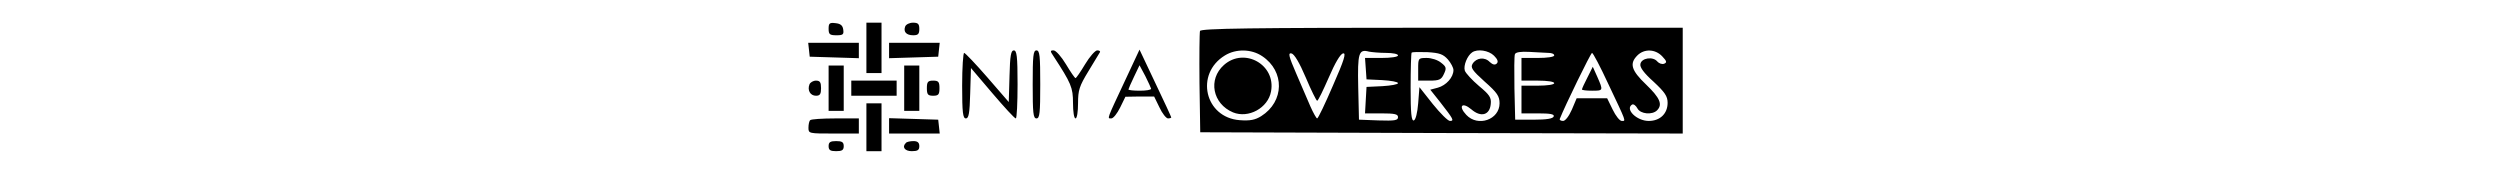
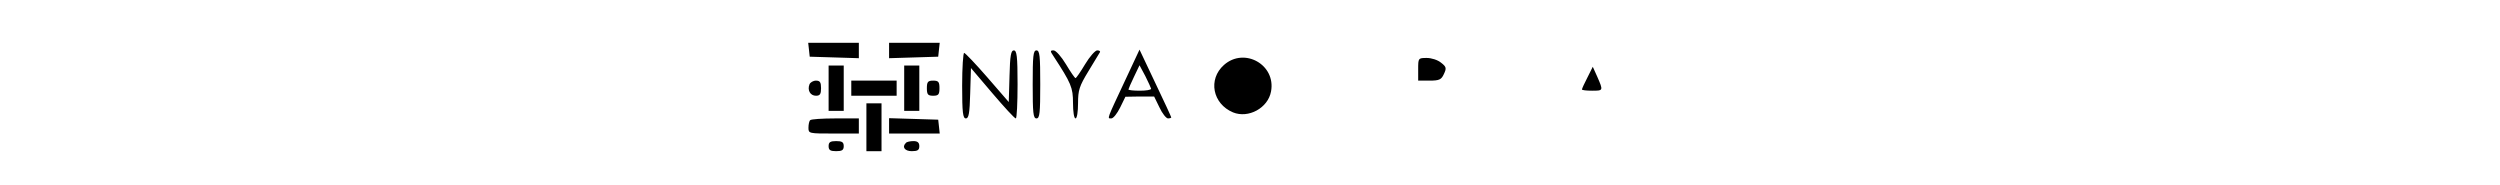
<svg xmlns="http://www.w3.org/2000/svg" fill="none" height="36" viewBox="0 0 486 98">
-   <path fill="#000" d="M20 15.2c0 2.933.533 3.467 4.133 3.467 3.467 0 4-.4 3.6-3.067-.266-2.133-1.466-3.067-4-3.333-3.2-.4-3.733 0-3.733 2.933ZM40 25.333v13.334h8V12h-8v13.333ZM60.533 14c-1.066 2.8.534 4.667 4.267 4.667 2.533 0 3.2-.667 3.2-3.334C68 12.667 67.333 12 64.667 12c-1.867 0-3.734.933-4.134 2ZM216.533 16.4c-.266.933-.4 13.333-.266 27.6l.4 26 127.733.4 127.6.267v-56H344.667c-102.267 0-127.6.4-128.134 1.733Zm32.934 13.333c12 8 11.733 24-.534 31.734-3.2 2-5.866 2.533-11.333 2.133-18.533-1.333-23.867-24.533-7.867-34.267 5.867-3.6 14-3.466 19.734.4Zm65.6-1.733c3.466 0 6.266.533 6.266 1.333 0 .8-3.866 1.334-8.8 1.334h-8.666l.4 5.6.4 5.733 8.4.4c4.533.267 8.266.933 8.266 1.6s-3.733 1.333-8.266 1.6l-8.4.4-.4 6.933-.4 7.067h8.666c7.067 0 8.8.4 8.8 2 0 1.733-1.733 2-10.266 1.733l-10.4-.4-.4-17.2c-.4-18.266.266-20.266 5.733-18.8 1.467.267 5.467.667 9.067.667Zm32.666 3.467c1.6 1.866 2.934 4.4 2.934 5.6 0 3.866-3.867 8.133-8.267 9.333l-4 1.067L343.6 54c7.067 9.067 7.6 10 5.2 10-1.067 0-5.067-4-9.067-8.933l-7.066-8.934-.667 8.534c-.4 5.066-1.333 8.666-2.267 9.066C328.4 64.133 328 60 328 46.267c0-9.734.267-18.134.533-18.4.4-.4 4.134-.4 8.4-.267 6.4.4 8.267 1.067 10.8 3.867Zm24.4-2c1.867 1.866 2.4 3.2 1.467 4.133-.933.933-2.133.667-3.733-.8-2.667-2.8-7.067-2.267-9.067.933-1.2 2-.267 3.467 6.4 9.467 6.667 5.867 7.867 7.733 7.867 11.467 0 8.666-11.467 12.666-17.6 6.133-4.4-4.667-2.267-7.067 2.666-2.933 5.067 4.4 9.734 3.066 10.267-2.8.4-3.467-.667-4.934-6.267-9.6-3.6-3.067-7.066-6.8-7.466-8.134-.8-2.666 1.333-7.866 3.866-9.6 2.8-2 8.8-1.066 11.6 1.734ZM401.067 28c1.6 0 2.933.533 2.933 1.333 0 .8-3.733 1.334-8.667 1.334h-8.666v12h8.666c4.934 0 8.667.533 8.667 1.333 0 .8-3.733 1.333-8.667 1.333h-8.666V60h8.8c6.4 0 8.666.4 8.266 1.6-.4 1.2-3.733 1.733-10.533 1.733h-9.867l-.4-16.533c-.133-9.2-.133-17.333.267-18.133.4-1.067 3.2-1.467 7.733-1.2 3.867.266 8.4.4 10.134.533Zm60.133 1.867c2.4 2.533 2.533 3.2.933 3.866-1.066.4-2.666-.133-3.6-1.2-2.266-2.8-8.4-1.866-8.933 1.334-.4 1.733 1.867 4.8 6.933 9.333 6 5.6 7.467 7.733 7.467 11.2 0 5.733-4 9.6-10 9.6-6.4 0-12.667-6.267-8.8-8.667.8-.4 2 .534 2.8 2 1.6 3.067 7.867 3.6 10.4 1.067 3.067-3.067 1.6-6.533-5.733-13.6-8-7.6-8.934-11.2-4.667-15.467 3.6-3.6 9.467-3.466 13.2.534Zm-188.667 11.2c2.8 6.666 5.6 12.266 6 12.266.534 0 3.2-5.6 6.134-12.266 3.333-7.734 6.133-12.534 7.6-12.8 1.733-.4.666 3.333-5.334 16.933-4.133 9.6-7.866 17.467-8.4 17.467-.4 0-2-2.8-3.6-6.4-1.466-3.467-4.8-11.2-7.466-17.334-4-9.2-4.4-11.066-2.534-10.666 1.467.266 4.267 4.933 7.6 12.8Zm160 3.2C442.4 65.067 442 64 439.733 64c-1.066 0-3.2-2.667-4.8-6L432 52h-16.133l-2.534 6c-1.6 3.6-3.466 6-4.666 6-1.2 0-2-.533-1.734-1.067C409.6 56.133 423.333 28 424 28c.533 0 4.4 7.333 8.533 16.267Z" />
  <path fill="#000" d="M229.2 34.4c-8.533 7.6-6 20.533 4.8 25.067 8.133 3.333 18.533-2.267 20.133-11.067C256.8 34.267 240 24.8 229.2 34.4ZM332 36.667v6h6c5.2 0 6.267-.534 7.6-3.467 1.467-3.067 1.333-3.867-1.467-6-1.733-1.467-5.066-2.533-7.6-2.533-4.533 0-4.533.133-4.533 6ZM421.6 40.933c-1.6 3.067-2.933 6-2.933 6.4 0 .4 2.4.667 5.333.667 6 0 6 0 2.8-7.333l-2.4-5.334-2.8 5.6ZM9.6 26.267 10 30l13.067.4L36 30.8v-8.133H9.2l.4 3.6ZM52 26.667V30.8l13.067-.4L78 30l.4-3.733.4-3.6H52v4ZM115.733 40.267l-.4 13.733L104 40.933C97.867 33.867 92.267 28 91.733 28c-.533 0-1.066 7.733-1.066 17.333 0 14.4.4 17.334 2 17.334 1.466 0 2-2.667 2.266-13.334l.4-13.333 11.334 13.333c6.266 7.334 11.733 13.334 12.4 13.334.533 0 .933-8.134.933-18 0-14.934-.4-18-2-18-1.467 0-2 2.666-2.267 13.6ZM128 44.667c0 15.066.267 18 2 18s2-2.934 2-18c0-15.067-.267-18-2-18s-2 2.933-2 18ZM138.933 29.6c9.467 14.533 10.4 16.667 10.4 24.933 0 4.534.534 8.134 1.334 8.134s1.333-3.6 1.333-8c0-6.934.667-9.067 5.467-16.934 3.066-5.066 5.733-9.466 6.133-10.133.267-.533-.4-.933-1.467-.933-1.066 0-4 3.333-6.4 7.333-2.4 4-4.666 7.333-5.066 7.333-.4 0-2.667-3.333-5.067-7.333-2.4-4-5.333-7.333-6.533-7.333-1.867 0-1.867.4-.134 2.933ZM176.8 42.8c-9.733 20.8-9.467 19.867-7.2 19.867 1.067 0 3.067-2.534 4.667-5.734l2.8-5.733 7.6-.133h7.6l2.8 5.733c1.466 3.2 3.6 5.867 4.533 5.867.933 0 1.733-.267 1.733-.534 0-.266-3.733-8.4-8.4-18.133l-8.4-17.733L176.8 42.8Zm13.867 4.133c0 .667-2.667 1.067-6 1.067-3.334 0-6-.267-6-.667 0-.266 1.333-3.333 2.933-6.666l2.933-6.134 3.067 5.734c1.6 3.2 2.933 6.133 3.067 6.666ZM20 46.667v12h8v-24h-8v12ZM60 46.667v12h8v-24h-8v12ZM9.867 44.667c-1.2 3.066.4 6 3.466 6 2.134 0 2.667-.934 2.667-4 0-3.067-.533-4-2.667-4-1.466 0-3.066.933-3.466 2ZM32 46.667v4h24v-8H32v4ZM72 46.667c0 3.333.533 4 3.333 4 2.8 0 3.334-.667 3.334-4 0-3.334-.534-4-3.334-4s-3.333.666-3.333 4ZM40 67.333V80h8V54.667h-8v12.666ZM10.267 63.6c-.534.4-.934 2.267-.934 4 0 3.067.267 3.067 13.334 3.067H36v-8H23.6c-6.933 0-12.933.4-13.333.933ZM52 66.667v4h26.8l-.4-3.734-.4-3.6-12.933-.4-13.067-.4v4.134ZM20 77.333c0 2.134.933 2.667 4 2.667s4-.533 4-2.667c0-2.133-.933-2.666-4-2.666s-4 .533-4 2.666ZM60.933 75.6C58.667 77.733 60.267 80 64 80c3.067 0 4-.533 4-2.667 0-1.866-.933-2.666-3.067-2.666-1.733 0-3.6.4-4 .933Z" />
</svg>